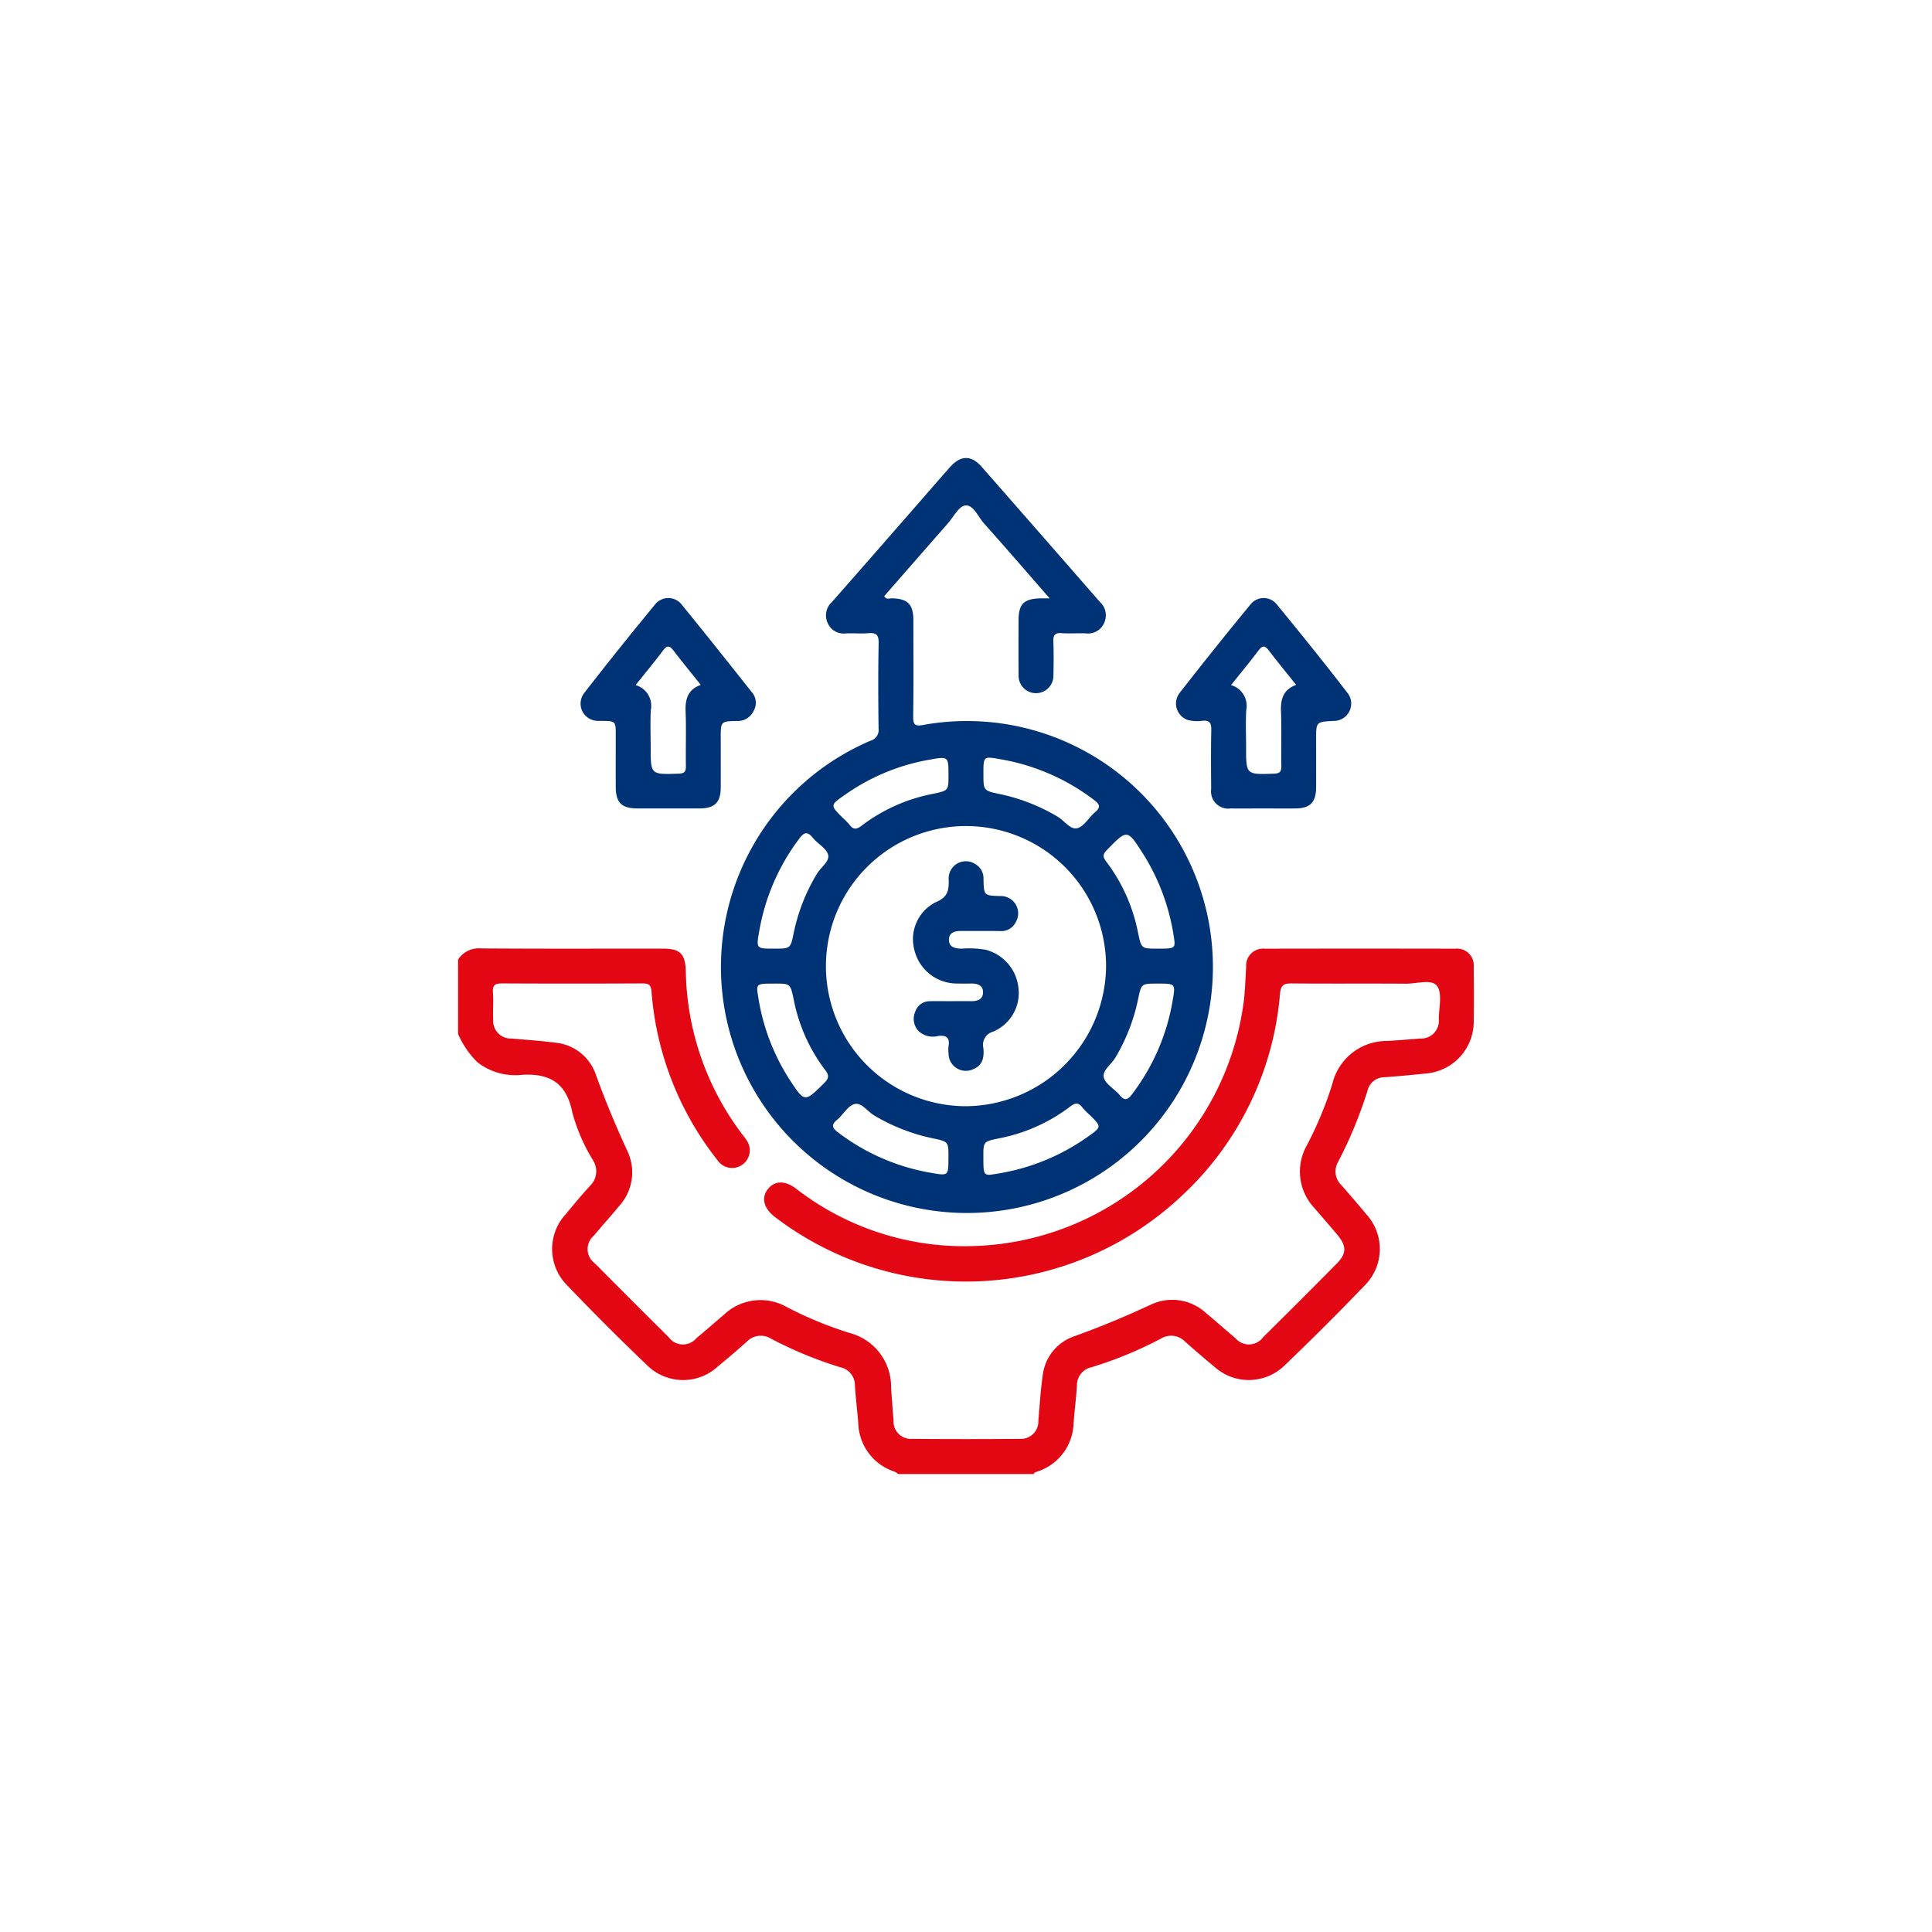
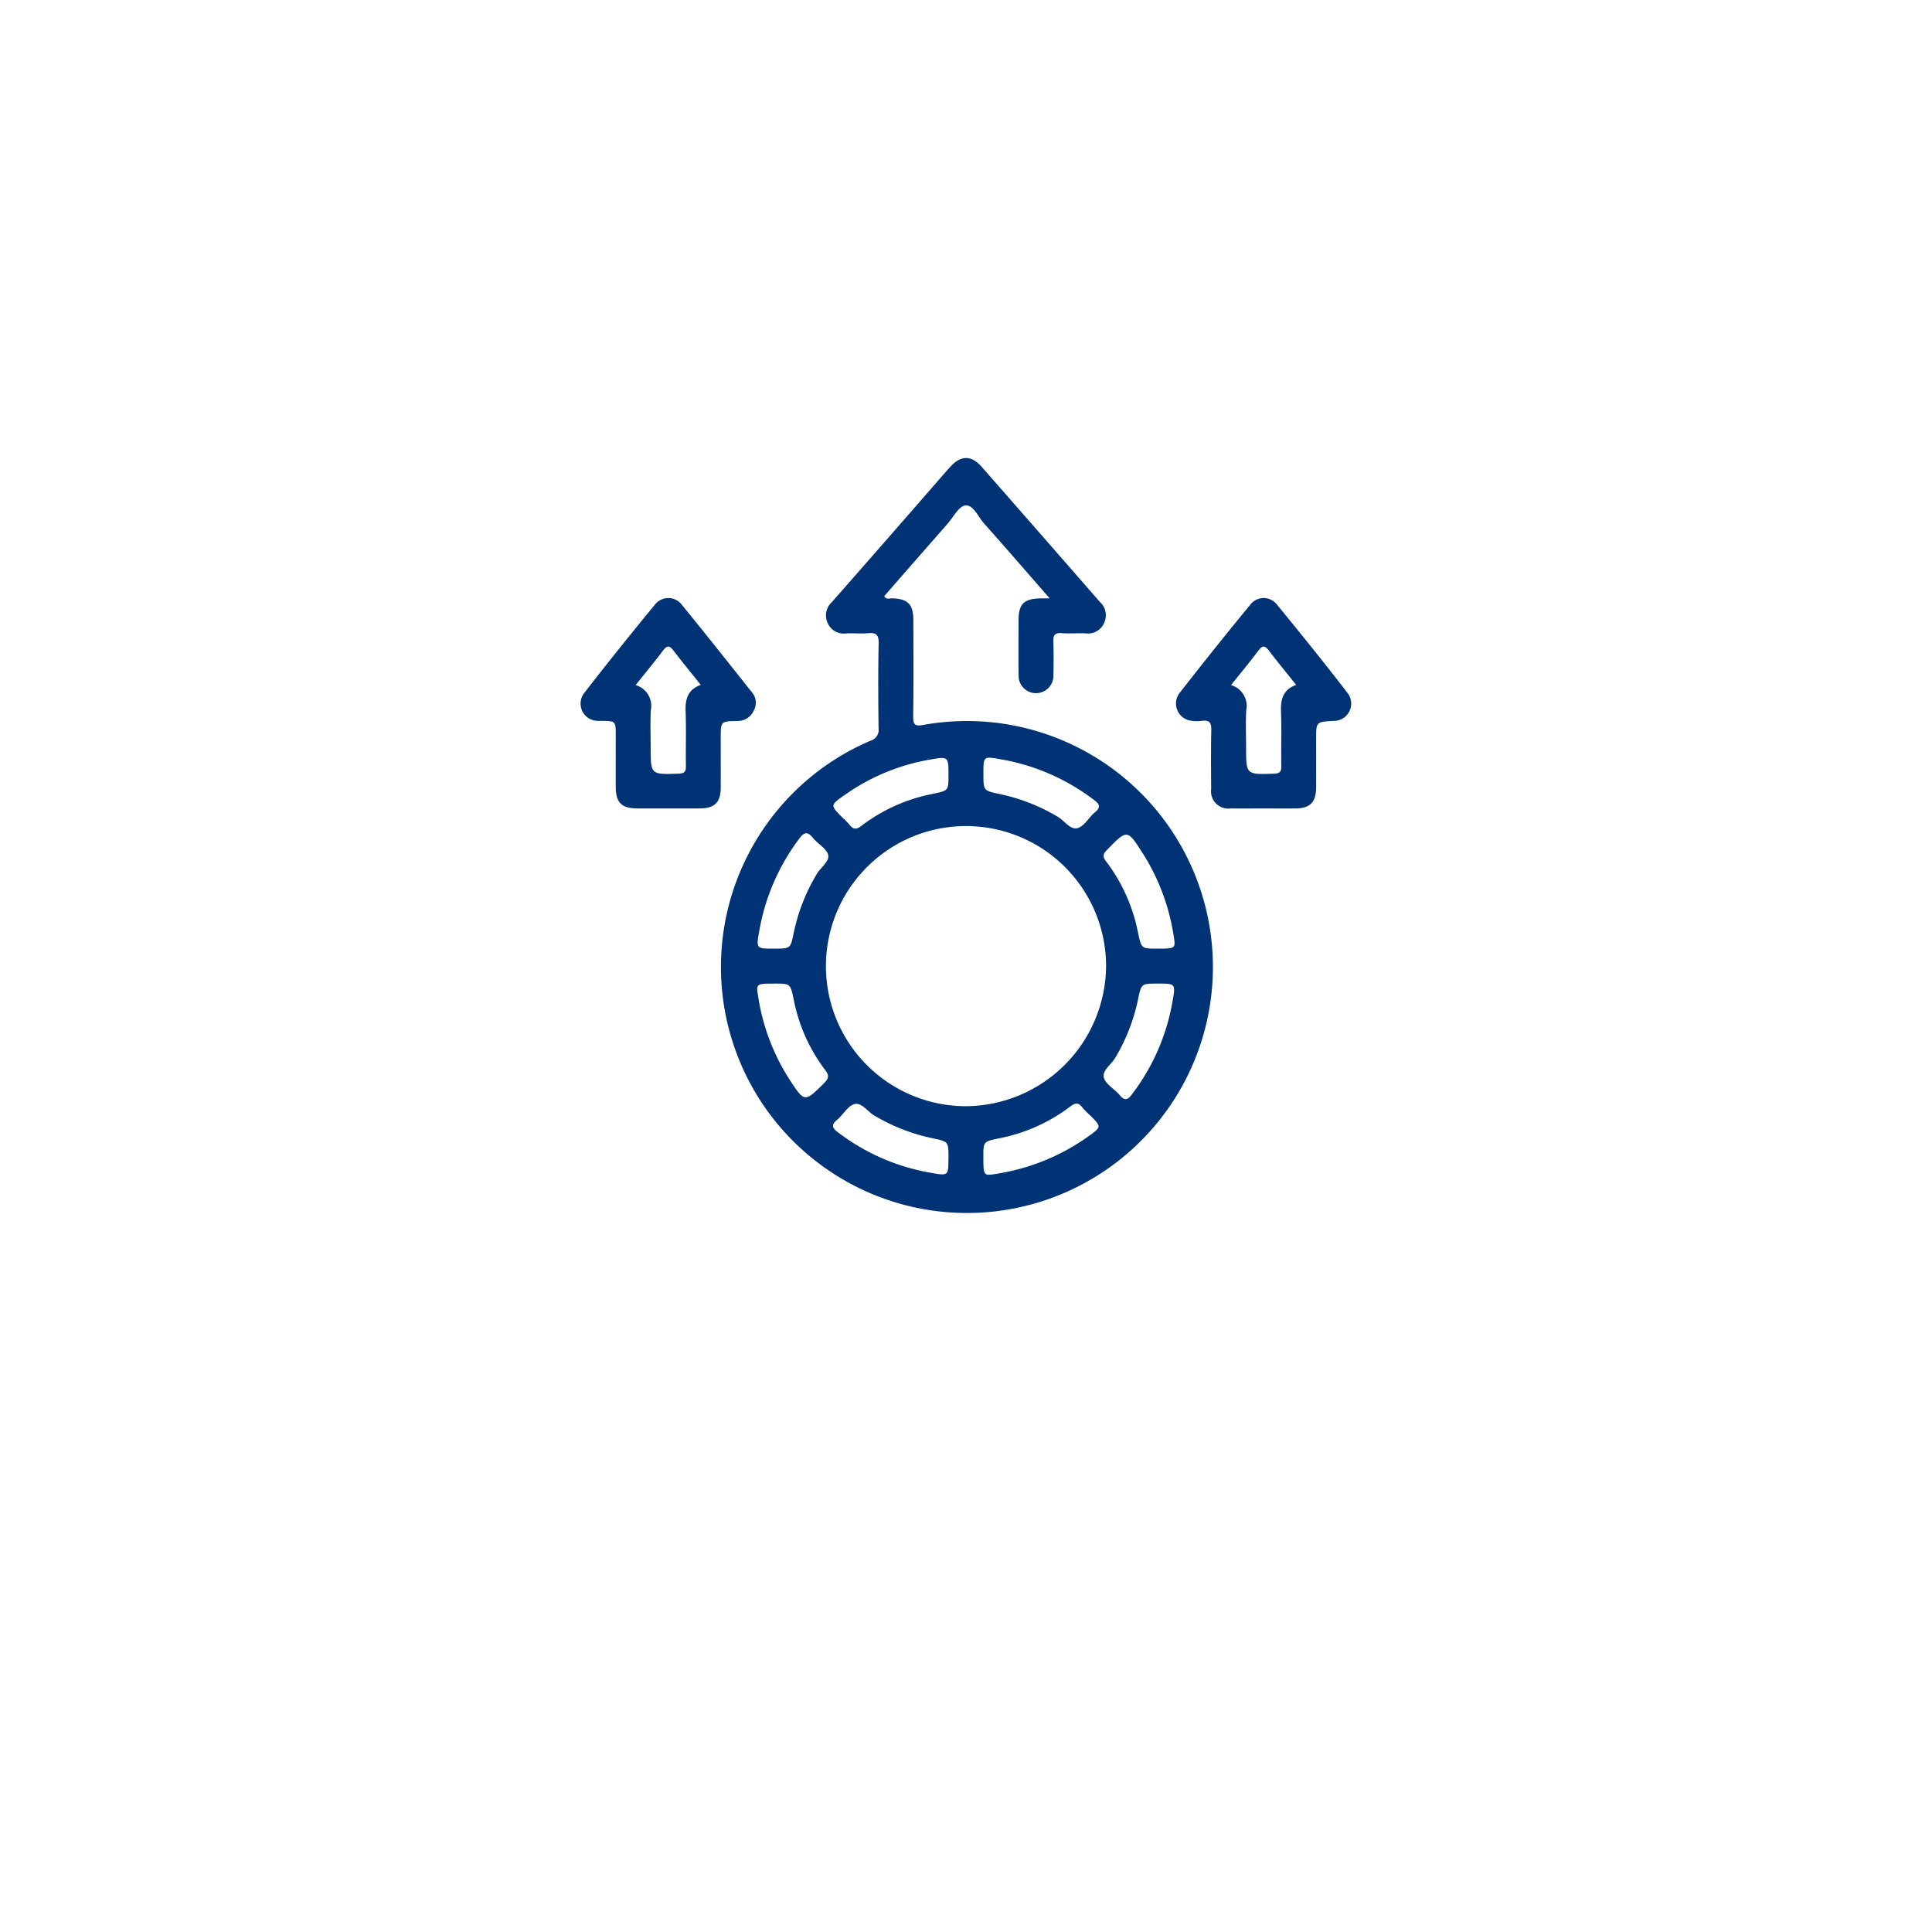
<svg xmlns="http://www.w3.org/2000/svg" id="Group_48685" data-name="Group 48685" width="200" height="200" viewBox="0 0 200 200">
  <defs>
    <clipPath id="clip-path">
      <rect id="Rectangle_2365" data-name="Rectangle 2365" width="105.16" height="105.171" fill="#003375" />
    </clipPath>
  </defs>
  <rect id="Rectangle_791" data-name="Rectangle 791" width="200" height="200" fill="none" />
  <g id="Group_48690" data-name="Group 48690" transform="translate(47.42 47.415)">
    <g id="Group_48690-2" data-name="Group 48690" clip-path="url(#clip-path)">
-       <path id="Path_7612" data-name="Path 7612" d="M0,224.684a2.563,2.563,0,0,1,2.391-1.151c6.269.044,12.539.02,18.808.022,1.8,0,2.319.535,2.376,2.356a28.73,28.73,0,0,0,5.741,16.734c.158.211.329.415.474.635a1.83,1.83,0,1,1-2.95,2.159A32.061,32.061,0,0,1,20.025,228c-.058-.717-.314-.847-.961-.844q-7.251.036-14.5,0c-.721,0-1.009.166-.956.932.066.94-.012,1.888.025,2.831a1.829,1.829,0,0,0,1.909,1.942c1.5.134,3.011.229,4.505.429a4.909,4.909,0,0,1,4.219,3.32c.973,2.7,2.076,5.326,3.276,7.929a5.166,5.166,0,0,1-.913,5.711c-.837,1.022-1.728,2-2.571,3.018a1.822,1.822,0,0,0,.12,2.881q3.786,3.825,7.611,7.611a1.824,1.824,0,0,0,2.882.124c.961-.793,1.892-1.621,2.843-2.427a5.5,5.5,0,0,1,6.51-.8,40.031,40.031,0,0,0,6.462,2.672,5.752,5.752,0,0,1,4.34,5.679c.071,1.13.164,2.258.253,3.387a1.8,1.8,0,0,0,1.936,1.909q5.551.046,11.1,0a1.81,1.81,0,0,0,1.955-1.894c.139-1.54.222-3.089.445-4.617a4.872,4.872,0,0,1,3.292-4.116c2.7-.964,5.329-2.07,7.929-3.277a5.154,5.154,0,0,1,5.71.9c1.023.836,2,1.728,3.018,2.571a1.825,1.825,0,0,0,2.882-.1q3.828-3.783,7.613-7.61c1.027-1.037,1.031-1.82.072-2.971-.774-.928-1.575-1.833-2.357-2.754a5.5,5.5,0,0,1-.814-6.508A38.024,38.024,0,0,0,90.5,237.57a5.783,5.783,0,0,1,5.709-4.455c1.13-.069,2.258-.165,3.387-.253a1.838,1.838,0,0,0,1.926-2.04c.018-1.165.384-2.643-.182-3.406-.547-.737-2.113-.222-3.229-.23-3.928-.03-7.856.008-11.783-.028-.8-.007-1.154.128-1.241,1.052a32.144,32.144,0,0,1-10.3,21.052A32.565,32.565,0,0,1,32.8,251.334c-1.17-.9-1.443-1.989-.724-2.891.7-.877,1.761-.912,2.9-.048a28.425,28.425,0,0,0,18.472,5.946,29.068,29.068,0,0,0,27.883-25.293c.147-1.2.176-2.408.252-3.614a1.755,1.755,0,0,1,1.936-1.873q9.858-.019,19.715,0a1.728,1.728,0,0,1,1.9,1.9c.024,1.964.036,3.928,0,5.892a5.381,5.381,0,0,1-4.734,5.106c-1.5.158-3,.3-4.51.409a1.789,1.789,0,0,0-1.735,1.36,45.067,45.067,0,0,1-3.057,7.408,1.955,1.955,0,0,0,.33,2.392q1.31,1.487,2.58,3.01a5.331,5.331,0,0,1-.166,7.395q-4.042,4.206-8.257,8.246a5.307,5.307,0,0,1-7.308.146q-1.528-1.262-3.01-2.58a2.01,2.01,0,0,0-2.491-.328,40.861,40.861,0,0,1-7.2,2.97,1.9,1.9,0,0,0-1.513,1.865c-.076,1.318-.247,2.63-.348,3.946a5.409,5.409,0,0,1-3.781,5c-.141.053-.293.071-.338.246H45.55a1.688,1.688,0,0,0-.34-.238,5.43,5.43,0,0,1-3.779-5c-.1-1.316-.273-2.627-.349-3.944a1.9,1.9,0,0,0-1.508-1.869,41.506,41.506,0,0,1-7.194-2.971,2.012,2.012,0,0,0-2.492.32q-1.476,1.321-3.008,2.579a5.3,5.3,0,0,1-7.3-.127q-4.255-4.068-8.329-8.326a5.314,5.314,0,0,1-.125-7.3c.819-.987,1.637-1.979,2.5-2.923a2.1,2.1,0,0,0,.344-2.679,18.655,18.655,0,0,1-2.146-4.964c-.6-3.01-2.294-4.067-5.237-3.88a6.393,6.393,0,0,1-4.58-1.3A9.326,9.326,0,0,1,0,232.389Z" transform="translate(0 -172.768)" fill="#e30613" />
      <path id="Path_7613" data-name="Path 7613" d="M153.853,14.528c-2.385-2.728-4.571-5.265-6.8-7.76-.614-.686-1.093-1.941-1.932-1.857-.669.067-1.239,1.207-1.835,1.886q-3.286,3.743-6.56,7.5c.211.4.551.218.814.226,1.639.048,2.2.618,2.2,2.3,0,3.323.03,6.646-.019,9.969-.013.873.266.983,1.041.839a25.464,25.464,0,1,1-5.442,1.626A1.146,1.146,0,0,0,136.138,28c-.034-2.945-.053-5.892.009-8.836.019-.893-.28-1.1-1.091-1.031-.749.066-1.51-.011-2.264.02a1.812,1.812,0,0,1-1.928-1.08,1.866,1.866,0,0,1,.449-2.169q4.711-5.359,9.4-10.738c.944-1.08,1.877-2.171,2.833-3.239,1.092-1.22,2.19-1.242,3.26-.022q6.128,6.979,12.23,13.98a1.864,1.864,0,0,1,.463,2.165,1.812,1.812,0,0,1-1.913,1.1c-.829-.033-1.665.044-2.491-.022-.738-.058-.89.244-.863.908.046,1.169.029,2.341.007,3.511a1.8,1.8,0,1,1-3.606-.014c-.02-1.888-.008-3.776-.005-5.664,0-1.794.536-2.317,2.375-2.343.187,0,.374,0,.851,0m5.835,38.091a14.5,14.5,0,1,0-14.5,14.482,14.611,14.611,0,0,0,14.5-14.482M143.375,32.863c0-2.007,0-1.982-2.026-1.625a21.6,21.6,0,0,0-8.691,3.626c-1.54,1.072-1.538,1.075-.258,2.356a7.2,7.2,0,0,1,.714.725c.4.534.737.53,1.274.112a17.708,17.708,0,0,1,7.365-3.292c1.619-.34,1.622-.33,1.622-1.9m3.618-.158c0,1.722,0,1.722,1.676,2.076a19.48,19.48,0,0,1,6.049,2.372c.684.41,1.286,1.372,2.025,1.155.7-.206,1.17-1.121,1.805-1.645s.456-.844-.108-1.27a22.083,22.083,0,0,0-9.609-4.2c-1.845-.326-1.839-.362-1.839,1.511M125.318,50.787c1.709,0,1.7,0,2.031-1.6a19.429,19.429,0,0,1,2.425-6.175c.4-.659,1.312-1.255,1.141-1.939-.166-.665-1.064-1.122-1.56-1.735-.557-.69-.906-.643-1.432.069a22.185,22.185,0,0,0-4.117,9.446c-.342,1.942-.375,1.936,1.512,1.936m39.662,0c1.9,0,1.922,0,1.709-1.314a22.235,22.235,0,0,0-3.177-8.517c-1.637-2.558-1.627-2.539-3.729-.389-.431.44-.466.7-.088,1.191a17.817,17.817,0,0,1,3.3,7.36c.35,1.669.351,1.669,1.981,1.669m-39.6,3.618c-1.9,0-1.921,0-1.706,1.318a21.992,21.992,0,0,0,3.248,8.608c1.572,2.4,1.556,2.379,3.587.375.512-.506.521-.818.094-1.37a17.618,17.618,0,0,1-3.241-7.266c-.352-1.666-.35-1.666-1.982-1.666m39.642,0c-1.681,0-1.677,0-2.016,1.624a19.537,19.537,0,0,1-2.372,6.075c-.413.69-1.368,1.309-1.171,2.036.191.7,1.119,1.175,1.645,1.813s.845.474,1.275-.1a21.975,21.975,0,0,0,4.176-9.536c.335-1.918.369-1.912-1.537-1.912M143.375,72.431c0-1.672,0-1.664-1.632-2.01a19.629,19.629,0,0,1-6.075-2.374c-.688-.413-1.3-1.371-2.035-1.166-.7.2-1.173,1.123-1.811,1.648s-.447.852.112,1.273a21.961,21.961,0,0,0,9.536,4.176c1.91.336,1.9.368,1.9-1.547m3.618-.094c0,1.974,0,1.987,1.372,1.758a22.238,22.238,0,0,0,9.446-3.838c1.424-1.021,1.429-1.015.233-2.211a8.107,8.107,0,0,1-.795-.806c-.407-.542-.746-.511-1.276-.1a17.694,17.694,0,0,1-7.367,3.287c-1.612.336-1.614.329-1.614,1.911" transform="translate(-92.609 0)" fill="#003375" />
      <path id="Path_7614" data-name="Path 7614" d="M336.3,85.594c-1.132,0-2.264.012-3.4,0a1.785,1.785,0,0,1-2.02-2.011c-.016-2.037-.033-4.075.011-6.112.016-.72-.164-1.033-.931-.952a3.985,3.985,0,0,1-1.459-.07,1.8,1.8,0,0,1-.924-2.766q3.615-4.64,7.353-9.184a1.737,1.737,0,0,1,2.774.011c2.487,3.033,4.952,6.084,7.342,9.194a1.792,1.792,0,0,1-1.509,2.827c-1.792.1-1.792.1-1.792,1.872,0,1.66.005,3.32,0,4.98-.007,1.583-.612,2.2-2.165,2.212-1.094.008-2.188,0-3.282,0m-3.363-12.771a2.233,2.233,0,0,1,1.576,2.584c-.072,1.28-.016,2.566-.016,3.85,0,2.852,0,2.833,2.874,2.735.585-.02.783-.171.772-.77-.034-1.887.044-3.777-.032-5.662-.052-1.277.228-2.278,1.569-2.758-.98-1.228-1.916-2.364-2.807-3.533-.387-.508-.649-.621-1.087-.037-.906,1.205-1.871,2.366-2.849,3.592" transform="translate(-252.92 -49.318)" fill="#003375" />
      <path id="Path_7615" data-name="Path 7615" d="M64.727,85.606c-1.018,0-2.037,0-3.055,0-1.661-.007-2.26-.592-2.266-2.223-.006-1.773,0-3.546,0-5.318,0-1.507,0-1.507-1.461-1.523-.151,0-.3.007-.452-.005A1.785,1.785,0,0,1,56.1,73.713c2.394-3.1,4.856-6.157,7.344-9.187a1.762,1.762,0,0,1,2.852.057c2.433,2.978,4.82,5.994,7.212,9.005a1.662,1.662,0,0,1,.176,1.909,1.8,1.8,0,0,1-1.719,1.054c-1.691.032-1.691.054-1.691,1.737,0,1.735.008,3.47,0,5.205-.01,1.485-.642,2.1-2.149,2.112-1.131.009-2.263,0-3.395,0M61.462,72.835a2.234,2.234,0,0,1,1.576,2.584c-.072,1.28-.016,2.567-.016,3.85,0,2.851,0,2.832,2.874,2.735.585-.02.783-.169.773-.769-.034-1.887.044-3.778-.032-5.662-.051-1.277.227-2.279,1.569-2.758-.98-1.228-1.915-2.364-2.807-3.533-.387-.507-.648-.623-1.087-.039-.906,1.205-1.871,2.366-2.849,3.592" transform="translate(-43.084 -49.331)" fill="#003375" />
-       <path id="Path_7616" data-name="Path 7616" d="M211.4,198.329c.642,0,1.284-.011,1.926,0,.662.015,1.3-.119,1.323-.888s-.595-.954-1.27-.938c-.491.011-.982.009-1.473,0a4.532,4.532,0,0,1-4.359-3.459,4.286,4.286,0,0,1,2.228-4.968c1.223-.516,1.35-1.211,1.321-2.305a1.78,1.78,0,0,1,2.727-1.65,1.706,1.706,0,0,1,.876,1.594c.041,1.679.059,1.678,1.7,1.734a1.788,1.788,0,0,1,1.649,2.679,1.662,1.662,0,0,1-1.662.942c-1.321-.018-2.643,0-3.965-.008-.667-.006-1.3.142-1.3.91s.627.911,1.293.921a10.212,10.212,0,0,1,2.48.107,4.554,4.554,0,0,1,3.418,3.927,4.325,4.325,0,0,1-2.638,4.563,1.411,1.411,0,0,0-.985,1.7c.075.905-.025,1.744-1.025,2.165a1.79,1.79,0,0,1-2.583-1.589,3.659,3.659,0,0,1,0-.792c.143-.863-.213-1.129-1.054-1.049a2.167,2.167,0,0,1-2.014-.468,1.818,1.818,0,0,1-.4-1.988,1.584,1.584,0,0,1,1.524-1.137c.755-.019,1.51,0,2.265,0Z" transform="translate(-160.307 -142.103)" fill="#003375" />
    </g>
  </g>
</svg>